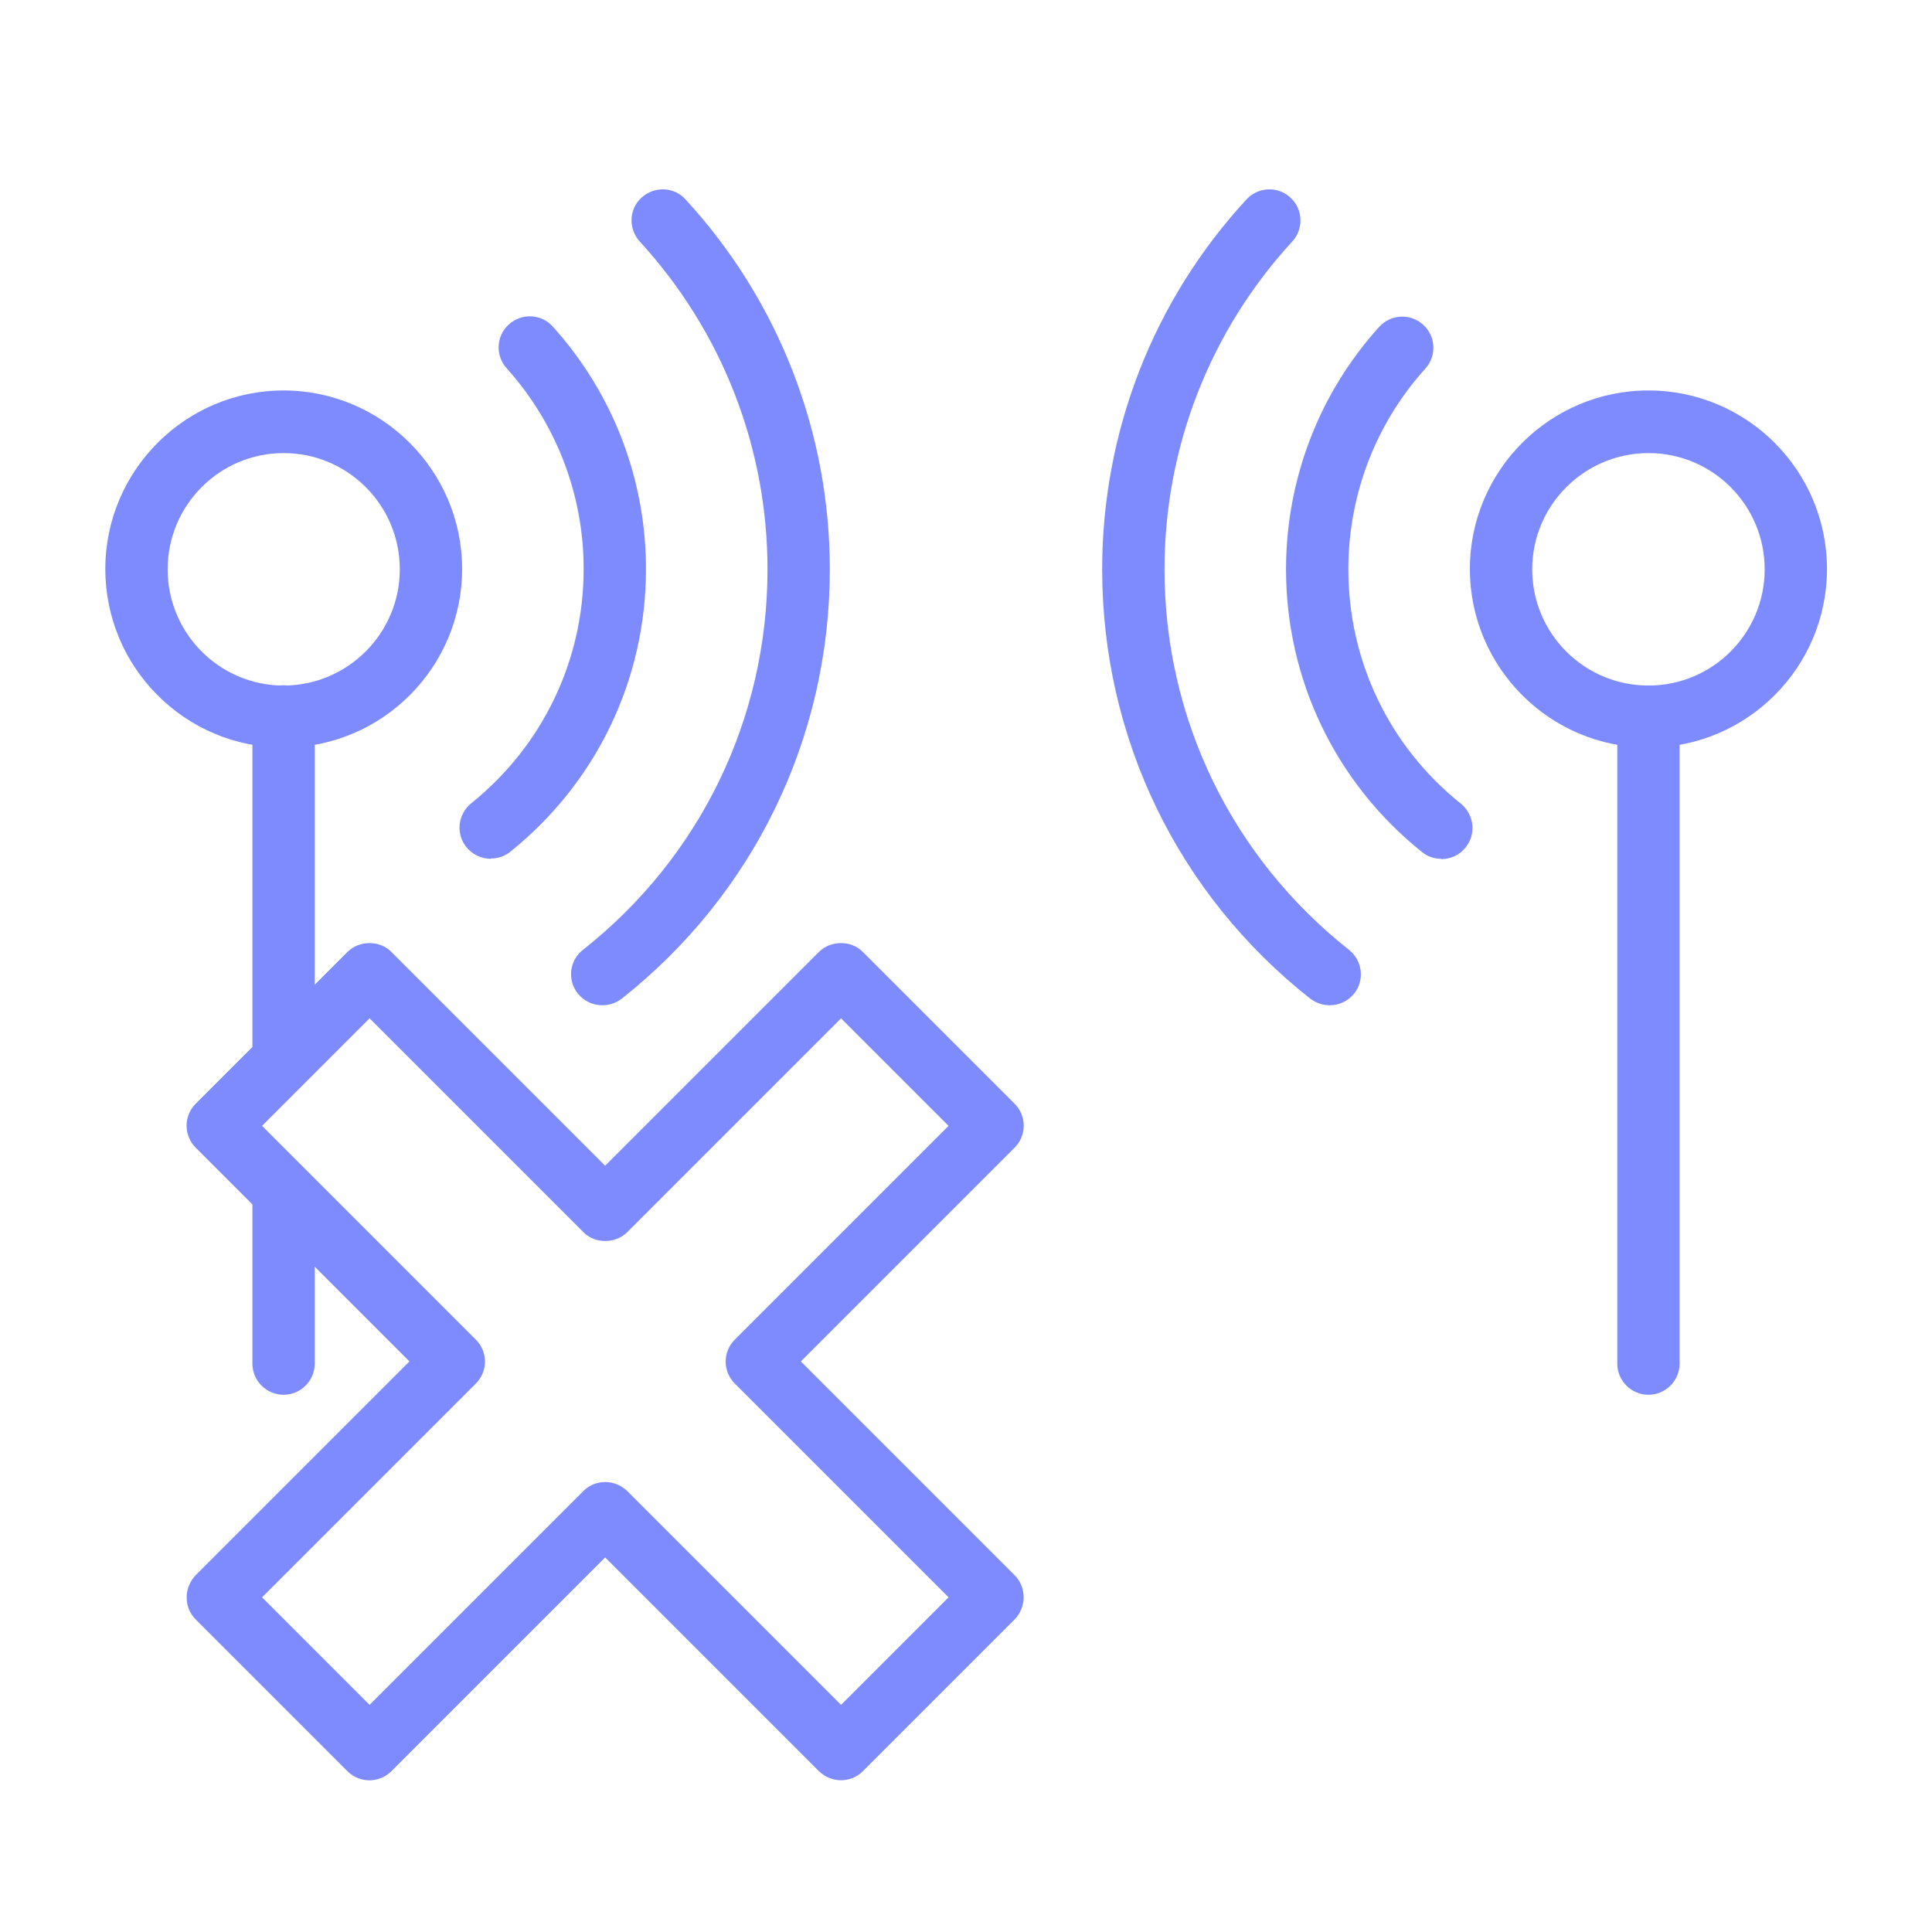
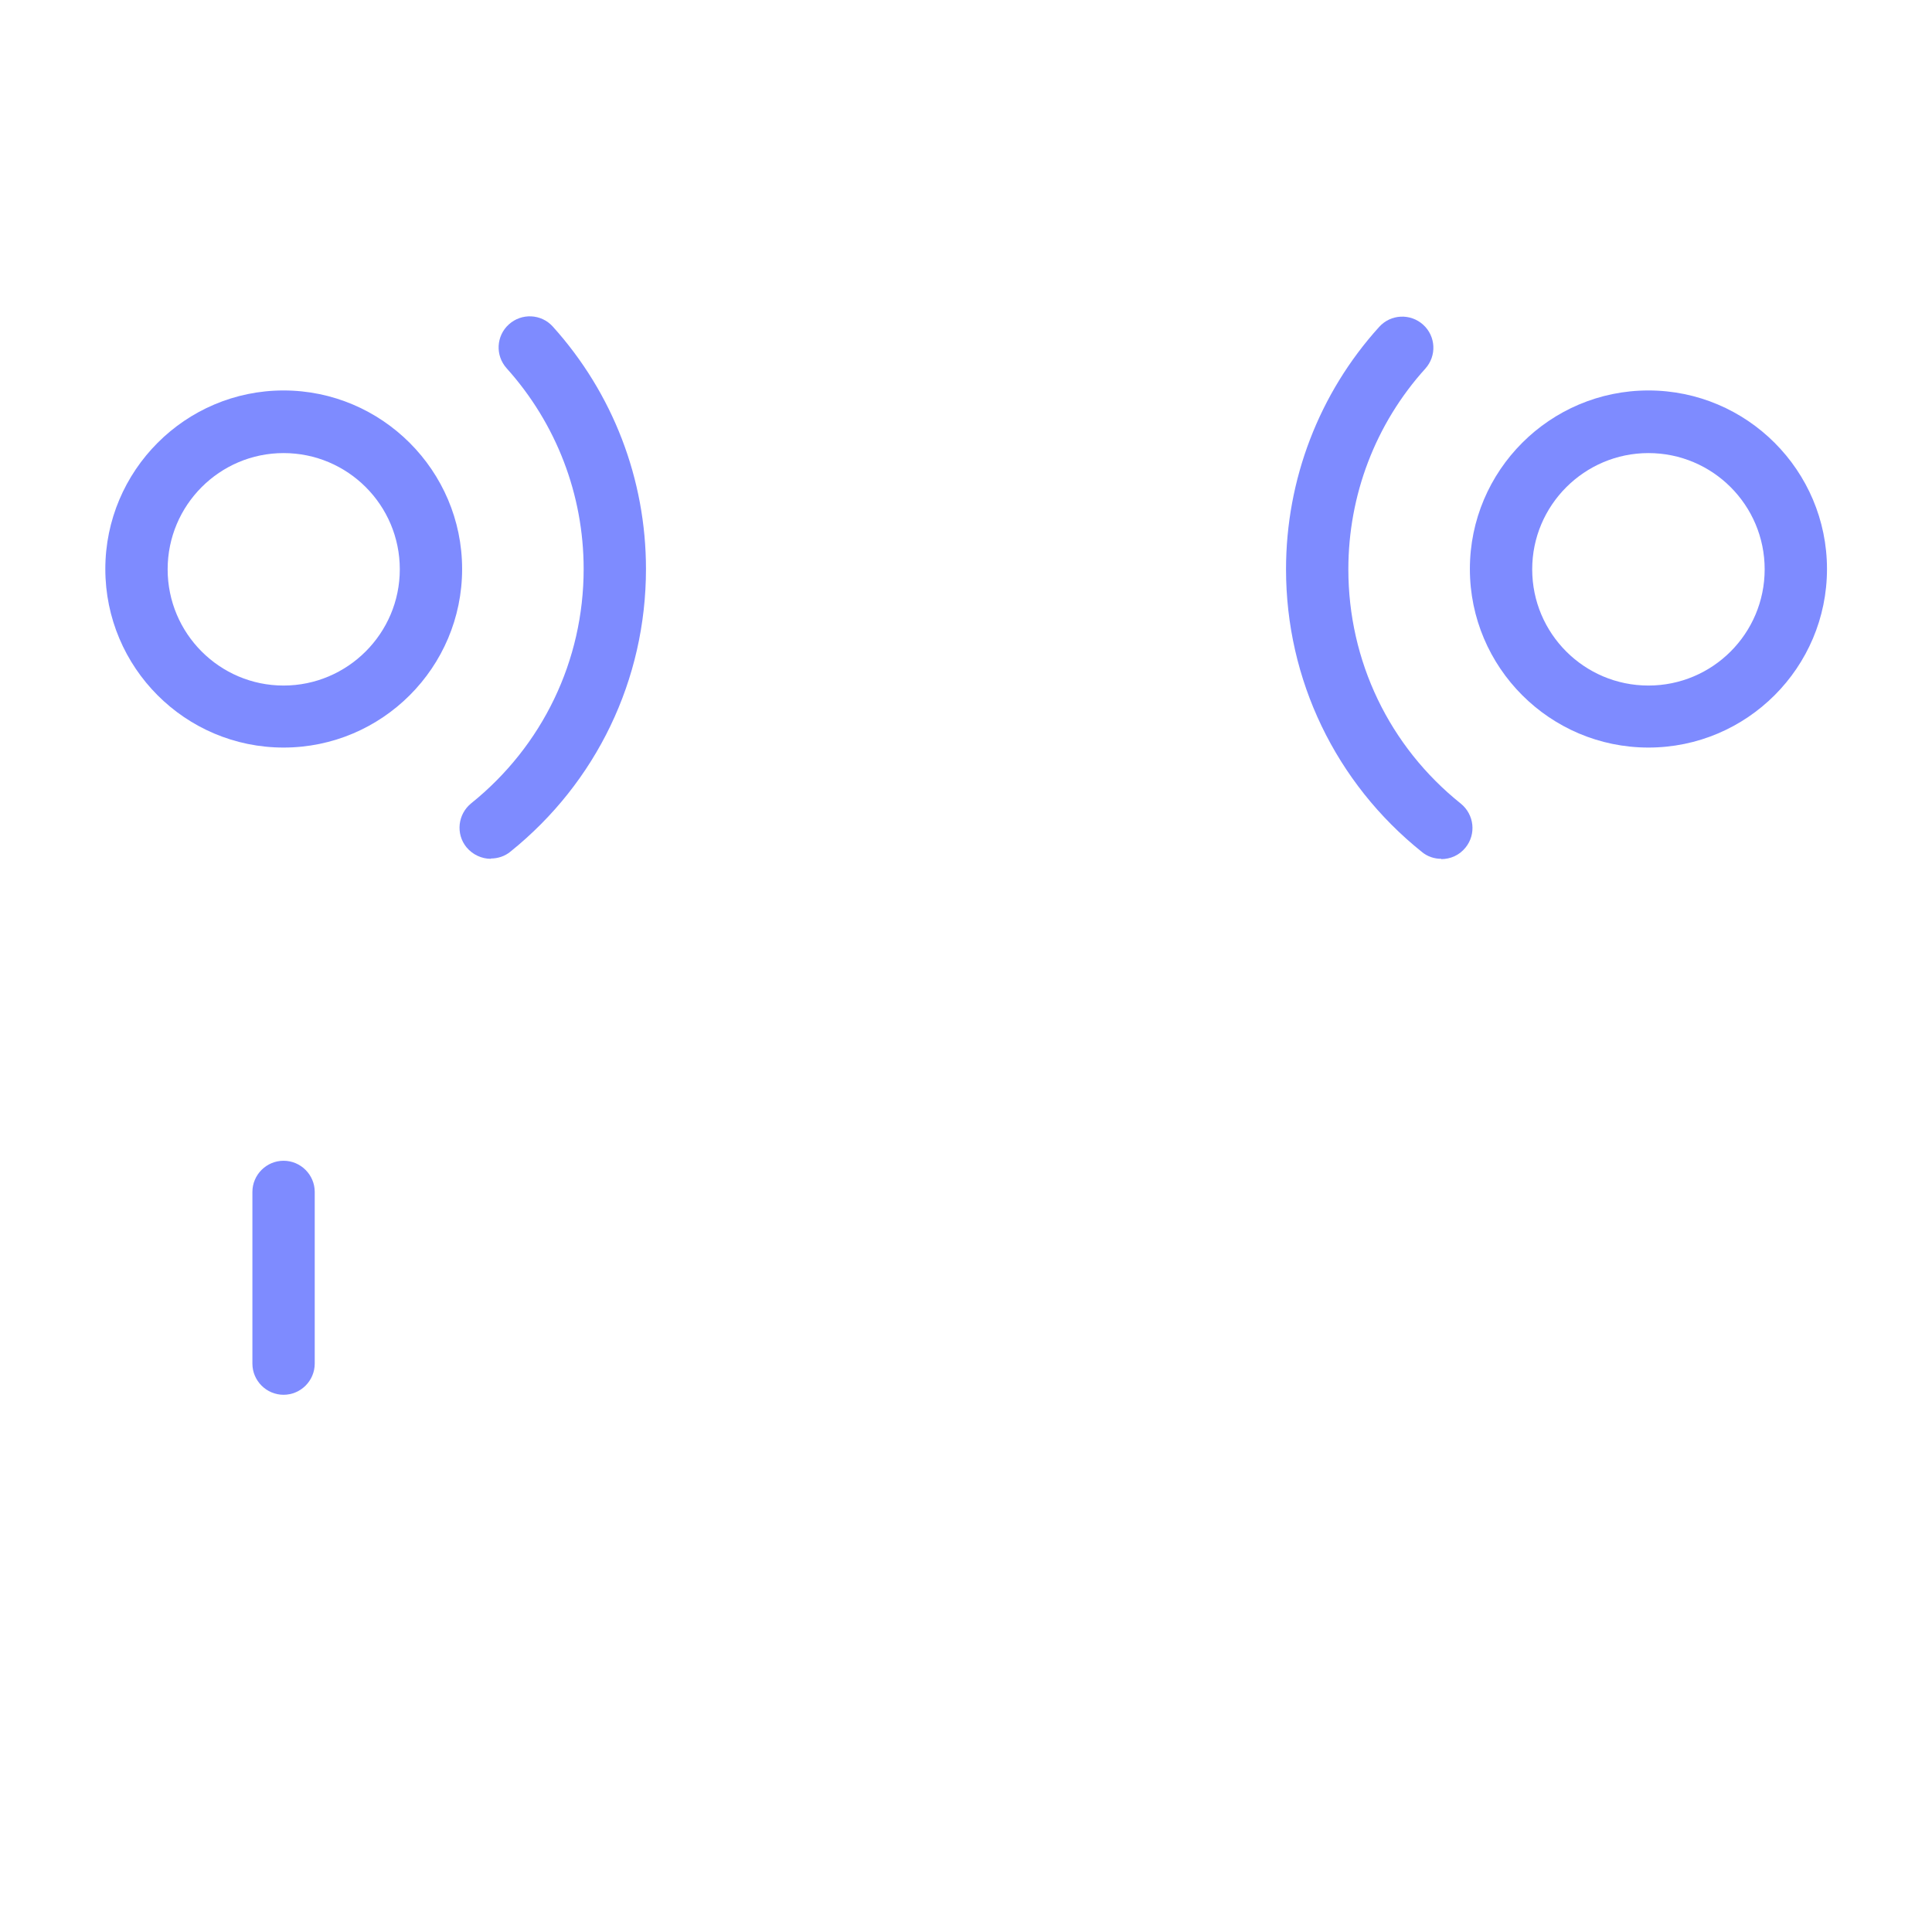
<svg xmlns="http://www.w3.org/2000/svg" id="Layer_1" viewBox="0 0 62 62">
  <defs>
    <style>.cls-1{fill:#7e8bff;}</style>
  </defs>
  <path class="cls-1" d="M9.1,44.76c-.55,0-1-.45-1-1v-5.51c0-.55.45-1,1-1s1,.45,1,1v5.51c0,.55-.45,1-1,1Z" />
-   <path class="cls-1" d="M9.1,35.01c-.55,0-1-.45-1-1v-11.02c0-.55.45-1,1-1s1,.45,1,1v11.02c0,.55-.45,1-1,1Z" />
  <path class="cls-1" d="M9.1,23.99c-3.16,0-5.72-2.57-5.72-5.73s2.57-5.73,5.72-5.73,5.73,2.57,5.73,5.73-2.57,5.73-5.73,5.73ZM9.1,14.54c-2.05,0-3.72,1.67-3.72,3.73s1.67,3.73,3.72,3.73,3.73-1.67,3.73-3.73-1.67-3.73-3.73-3.73Z" />
-   <path class="cls-1" d="M19.33,32.26c-.3,0-.59-.13-.79-.38-.34-.43-.27-1.06.17-1.4,3.76-2.97,5.92-7.42,5.92-12.21,0-3.91-1.46-7.64-4.1-10.52-.37-.41-.35-1.04.06-1.41.41-.37,1.04-.35,1.41.06,2.98,3.24,4.63,7.46,4.63,11.87,0,5.4-2.44,10.43-6.68,13.78-.18.14-.4.21-.62.21Z" />
  <path class="cls-1" d="M15.75,27.56c-.29,0-.58-.13-.78-.37-.35-.43-.28-1.06.15-1.41,2.29-1.84,3.61-4.58,3.61-7.52,0-2.39-.88-4.67-2.47-6.44-.37-.41-.34-1.04.07-1.41.41-.37,1.04-.34,1.41.07,1.93,2.14,2.99,4.9,2.99,7.78,0,3.55-1.59,6.85-4.35,9.07-.18.15-.41.22-.62.22Z" />
-   <path class="cls-1" d="M52.9,44.76c-.55,0-1-.45-1-1v-20.76c0-.55.45-1,1-1s1,.45,1,1v20.76c0,.55-.45,1-1,1Z" />
  <path class="cls-1" d="M52.9,23.99c-3.16,0-5.73-2.57-5.73-5.73s2.57-5.73,5.73-5.73,5.73,2.57,5.73,5.73-2.57,5.73-5.73,5.73ZM52.9,14.54c-2.05,0-3.73,1.67-3.73,3.73s1.67,3.73,3.73,3.73,3.73-1.67,3.73-3.73-1.67-3.73-3.73-3.73Z" />
-   <path class="cls-1" d="M42.67,32.26c-.22,0-.43-.07-.62-.21-4.25-3.35-6.68-8.37-6.68-13.78,0-4.41,1.64-8.63,4.63-11.87.38-.41,1.01-.43,1.41-.06.41.37.43,1.01.06,1.41-2.64,2.87-4.1,6.61-4.1,10.52,0,4.79,2.16,9.24,5.92,12.21.43.34.51.97.17,1.4-.2.25-.49.38-.79.38Z" />
+   <path class="cls-1" d="M42.67,32.26Z" />
  <path class="cls-1" d="M46.25,27.56c-.22,0-.44-.07-.62-.22-2.77-2.22-4.36-5.53-4.36-9.07,0-2.88,1.06-5.65,2.99-7.78.37-.41,1-.44,1.41-.07.41.37.44,1,.07,1.41-1.6,1.77-2.47,4.06-2.47,6.44,0,2.94,1.31,5.68,3.61,7.52.43.35.5.98.15,1.41-.2.25-.49.37-.78.37Z" />
-   <path class="cls-1" d="M26.99,57.13c-.26,0-.51-.1-.71-.29l-6.86-6.86-6.86,6.86c-.39.39-1.02.39-1.41,0l-4.87-4.87c-.19-.19-.29-.44-.29-.71s.11-.52.29-.71l6.86-6.86-6.86-6.86c-.39-.39-.39-1.02,0-1.41l4.87-4.87c.38-.38,1.04-.38,1.41,0l6.86,6.86,6.86-6.86c.38-.38,1.04-.38,1.41,0l4.87,4.87c.39.39.39,1.02,0,1.41l-6.86,6.86,6.86,6.86c.19.19.29.44.29.71s-.11.52-.29.71l-4.87,4.87c-.2.2-.45.29-.71.29ZM19.42,47.56c.26,0,.51.1.71.29l6.86,6.86,3.45-3.45-6.86-6.86c-.39-.39-.39-1.02,0-1.41l6.86-6.86-3.45-3.45-6.86,6.86c-.38.38-1.04.38-1.41,0l-6.86-6.86-3.45,3.45,6.86,6.86c.39.39.39,1.02,0,1.41l-6.86,6.86,3.45,3.45,6.86-6.86c.2-.2.45-.29.71-.29Z" />
</svg>